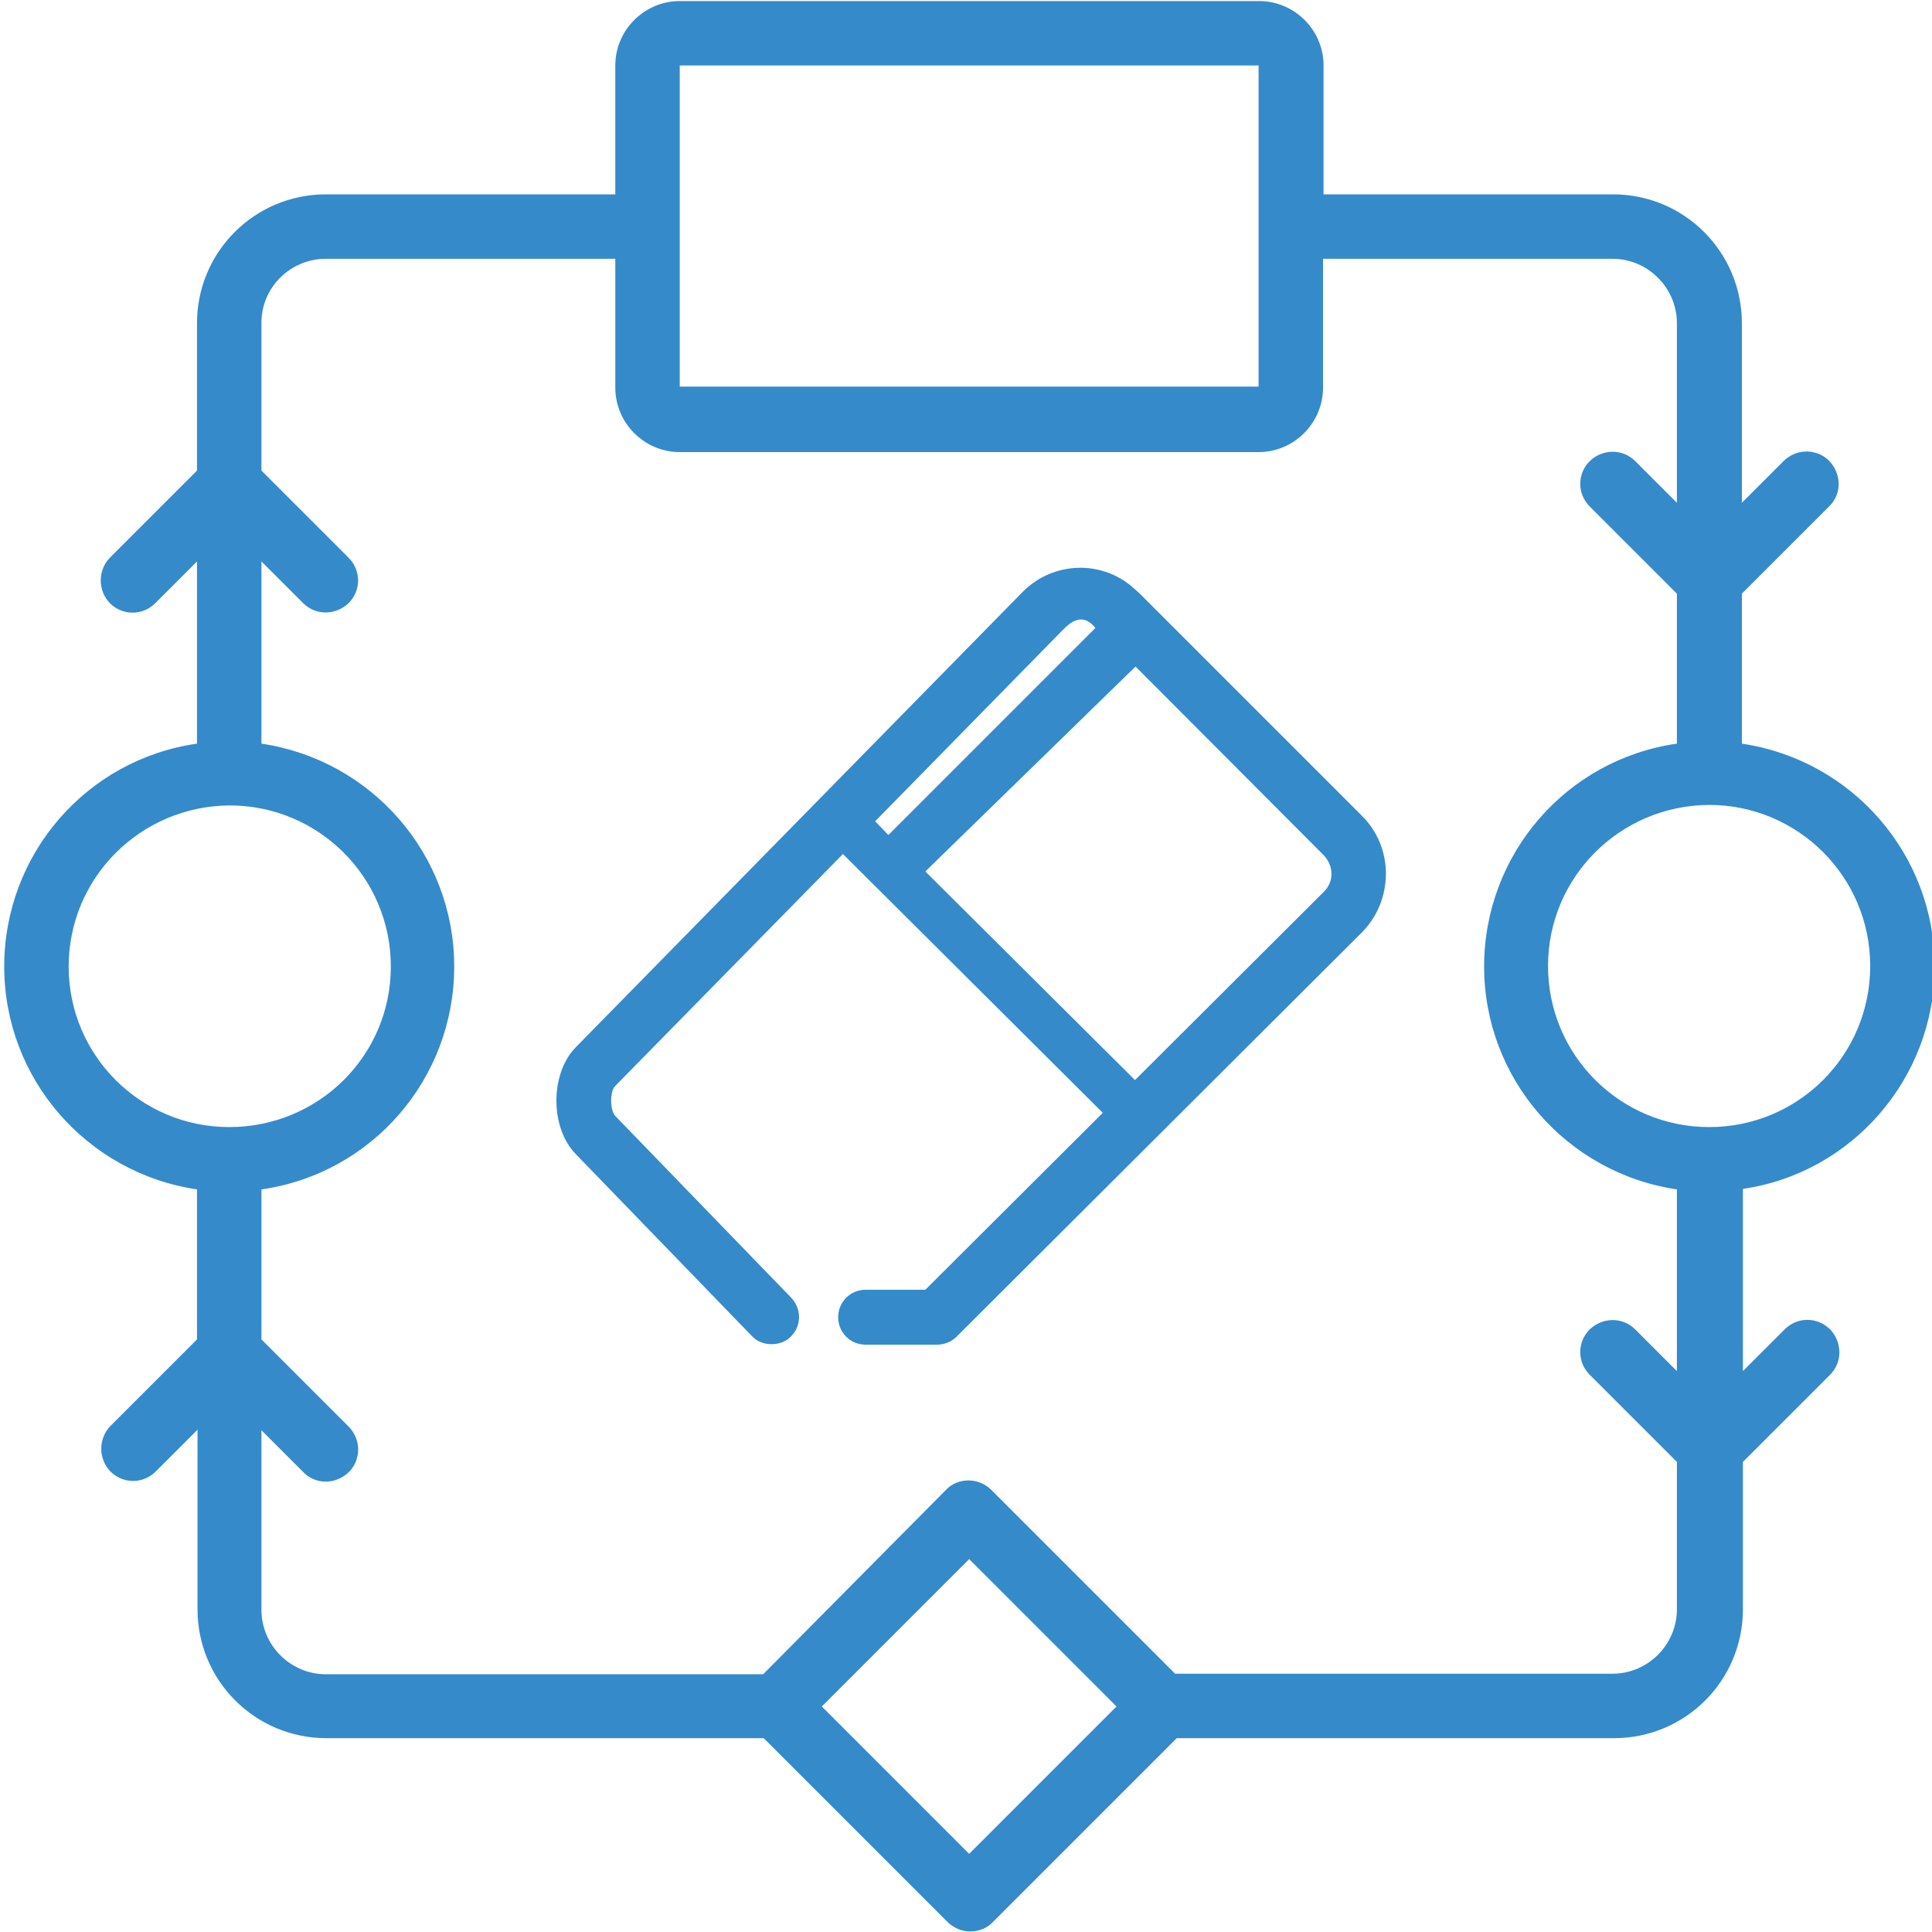
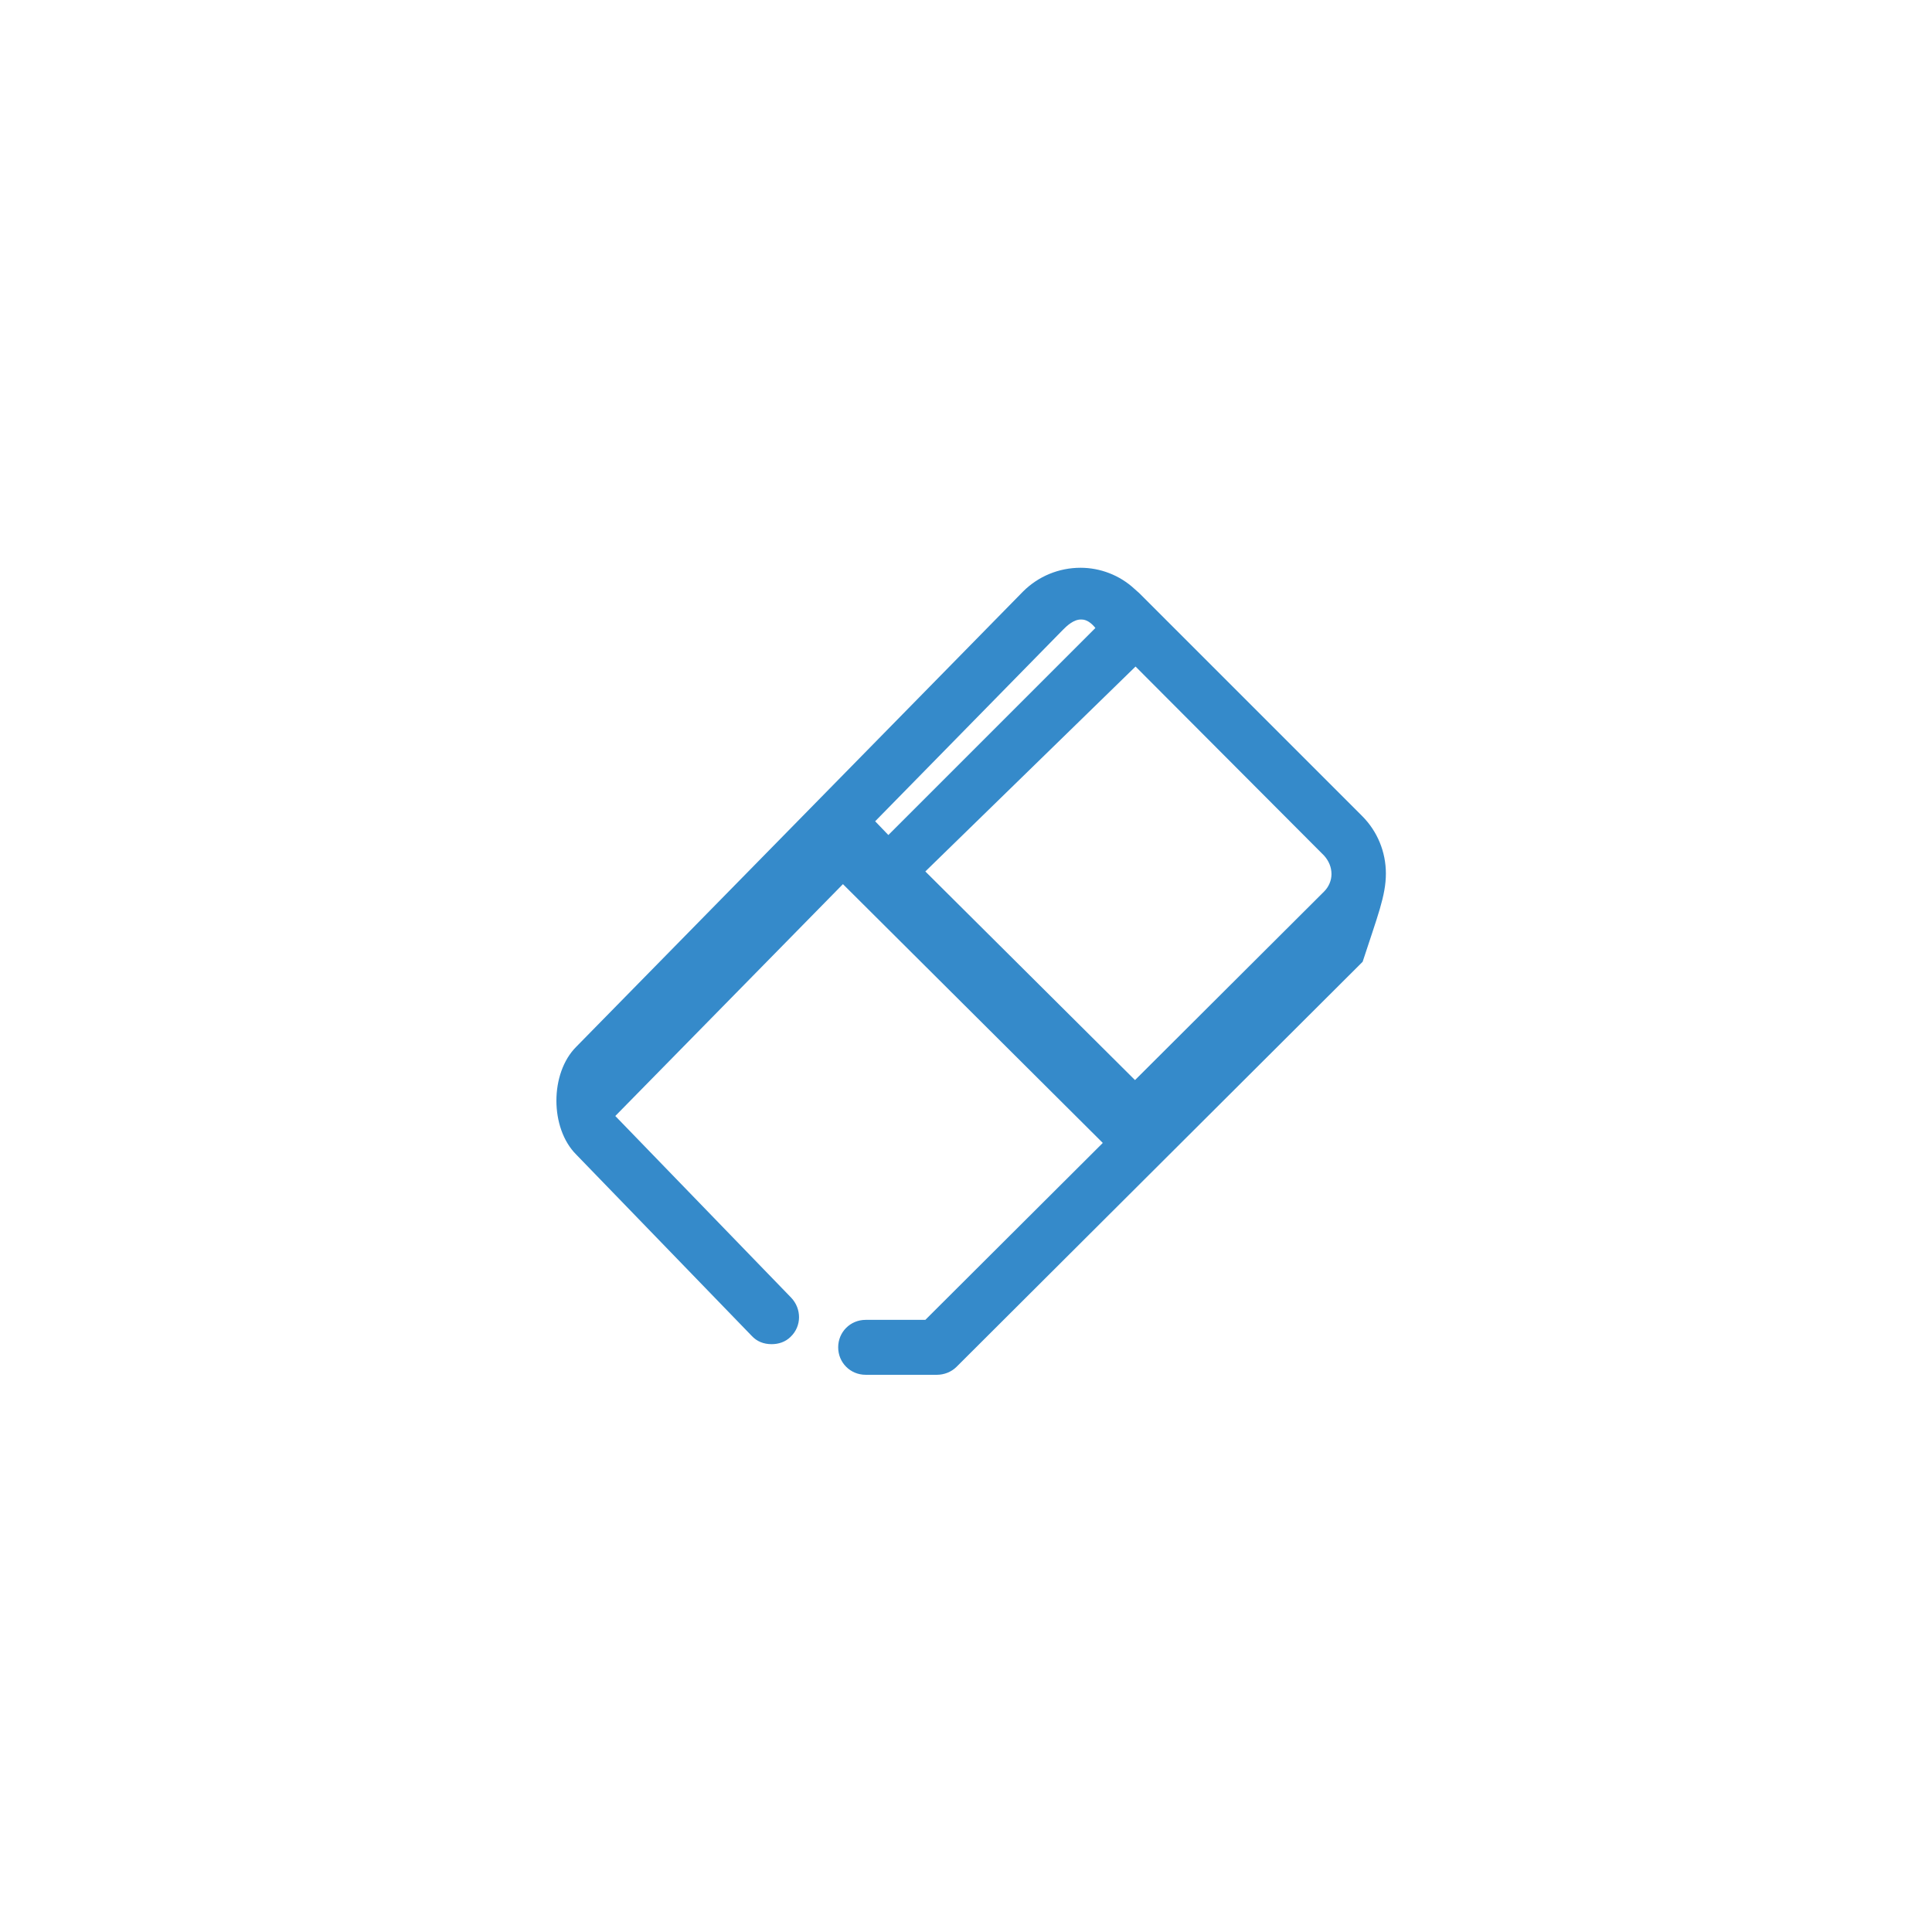
<svg xmlns="http://www.w3.org/2000/svg" version="1.1" id="Capa_1" x="0px" y="0px" viewBox="0 0 365.8 365.8" style="enable-background:new 0 0 365.8 365.8;" xml:space="preserve">
  <style type="text/css">
	.st0{fill:#358ACA;}
</style>
  <g>
    <g>
      <g>
-         <path class="st0" d="M366.3,183c0-21.2-15.6-39.1-36.5-42.2v-28.4l16.5-16.5c1.6-1.5,2.2-3.8,1.6-5.9c-0.6-2.1-2.2-3.8-4.3-4.3     c-2.1-0.6-4.4,0.1-5.9,1.6l-7.9,7.9v-34c0-13.5-10.9-24.4-24.4-24.4h-54.8V12.4c0-6.7-5.5-12.2-12.2-12.2H128.7     c-6.7,0-12.2,5.5-12.2,12.2v24.4H61.7c-13.5,0-24.4,10.9-24.4,24.4v27.9l-16.5,16.5c-2.3,2.4-2.3,6.2,0,8.6     c2.4,2.4,6.2,2.4,8.6,0l7.9-7.9v34.5c-21,3-36.5,21-36.5,42.2s15.6,39.1,36.5,42.2v28.4L20.9,270c-2.3,2.4-2.3,6.2,0,8.6     c2.4,2.4,6.2,2.4,8.6,0l7.9-7.9v34c0,13.5,10.9,24.4,24.4,24.4h82.8l34.8,34.8c1.1,1.1,2.7,1.8,4.3,1.8s3.2-0.6,4.3-1.8     l34.8-34.8h82.8c13.5,0,24.4-10.9,24.4-24.4v-27.9l16.5-16.5c2.4-2.4,2.3-6.2,0-8.6c-2.4-2.4-6.2-2.4-8.6,0l-7.9,7.9v-34.5     C350.7,222.1,366.3,204.1,366.3,183z M128.7,12.4h109.6l0,30.4l0,0l0,0l0,30.4H128.7V12.4z M43.4,213.4     C26.6,213.4,13,199.8,13,183c0-16.8,13.6-30.4,30.5-30.5c16.8,0,30.5,13.6,30.5,30.5S60.3,213.4,43.4,213.4z M183.5,351     l-27.9-27.9l27.9-27.9l27.9,27.9L183.5,351z M317.5,259.6l-7.9-7.9c-2.4-2.4-6.2-2.3-8.6,0c-2.4,2.4-2.4,6.2,0,8.6l16.5,16.5     v27.9c0,6.7-5.5,12.2-12.2,12.2h-82.8l-34.8-34.8c-1.1-1.1-2.7-1.8-4.3-1.8c-1.6,0-3.2,0.6-4.3,1.8L144.5,317H61.7     c-6.7,0-12.2-5.5-12.2-12.2v-34l7.9,7.9c1.5,1.6,3.8,2.2,5.9,1.6c2.1-0.6,3.8-2.2,4.3-4.3c0.6-2.1-0.1-4.4-1.6-5.9l-16.5-16.5     v-28.4c21-3,36.5-21,36.5-42.2s-15.6-39.1-36.5-42.2v-34.5l7.9,7.9c2.4,2.4,6.2,2.3,8.6,0c2.4-2.4,2.4-6.2,0-8.6L49.5,89.1V61.1     C49.5,54.4,55,49,61.7,49h54.8v24.4c0,6.7,5.5,12.2,12.2,12.2h109.6c6.7,0,12.2-5.5,12.2-12.2V49h54.8c6.7,0,12.2,5.5,12.2,12.2     v34l-7.9-7.9c-2.4-2.4-6.2-2.3-8.6,0c-2.4,2.4-2.4,6.2,0,8.6l16.5,16.5v28.4c-21,3-36.5,21-36.5,42.2s15.6,39.1,36.5,42.2     L317.5,259.6L317.5,259.6z M323.6,213.4c-16.8,0-30.5-13.6-30.5-30.5c0-16.8,13.6-30.4,30.5-30.5c16.8,0,30.5,13.6,30.5,30.5     S340.5,213.4,323.6,213.4z" />
-       </g>
+         </g>
    </g>
  </g>
  <g>
-     <path class="st0" d="M262.4,165.4c0-4.1-1.6-8-4.5-10.9l-42.2-42.2l-0.9-0.8c-2.8-2.6-6.5-4-10.2-4c-4.1,0-8,1.6-10.9,4.5   l-84.6,86.2c-5,5-5,15.4,0,20.4l33.2,34.3c1,1.1,2.3,1.6,3.8,1.6c1.3,0,2.6-0.4,3.6-1.4c2.1-2,2.1-5.3,0.1-7.4l-33.3-34.4   c-1-1.1-1.1-4.6,0-5.7l43.1-43.9l49.2,49l-33.6,33.5h-11.3c-2.9,0-5.2,2.3-5.2,5.2c0,2.9,2.3,5.2,5.2,5.2h13.5   c1.3,0,2.7-0.5,3.7-1.5l76.9-76.7C260.8,173.5,262.4,169.6,262.4,165.4z M207.4,118.9l-39.2,39.2l-2.5-2.6l35.4-36.1l0.2-0.2   c0.6-0.6,2-2,3.5-1.9C205.7,117.3,206.6,117.9,207.4,118.9z M250.7,168.8l-35.8,35.7l-39.7-39.5l39.8-38.8l35.7,35.8   c0.9,1,1.4,2.2,1.4,3.5C252.1,166.7,251.6,167.9,250.7,168.8z" />
+     <path class="st0" d="M262.4,165.4c0-4.1-1.6-8-4.5-10.9l-42.2-42.2l-0.9-0.8c-2.8-2.6-6.5-4-10.2-4c-4.1,0-8,1.6-10.9,4.5   l-84.6,86.2c-5,5-5,15.4,0,20.4l33.2,34.3c1,1.1,2.3,1.6,3.8,1.6c1.3,0,2.6-0.4,3.6-1.4c2.1-2,2.1-5.3,0.1-7.4l-33.3-34.4   l43.1-43.9l49.2,49l-33.6,33.5h-11.3c-2.9,0-5.2,2.3-5.2,5.2c0,2.9,2.3,5.2,5.2,5.2h13.5   c1.3,0,2.7-0.5,3.7-1.5l76.9-76.7C260.8,173.5,262.4,169.6,262.4,165.4z M207.4,118.9l-39.2,39.2l-2.5-2.6l35.4-36.1l0.2-0.2   c0.6-0.6,2-2,3.5-1.9C205.7,117.3,206.6,117.9,207.4,118.9z M250.7,168.8l-35.8,35.7l-39.7-39.5l39.8-38.8l35.7,35.8   c0.9,1,1.4,2.2,1.4,3.5C252.1,166.7,251.6,167.9,250.7,168.8z" />
  </g>
</svg>